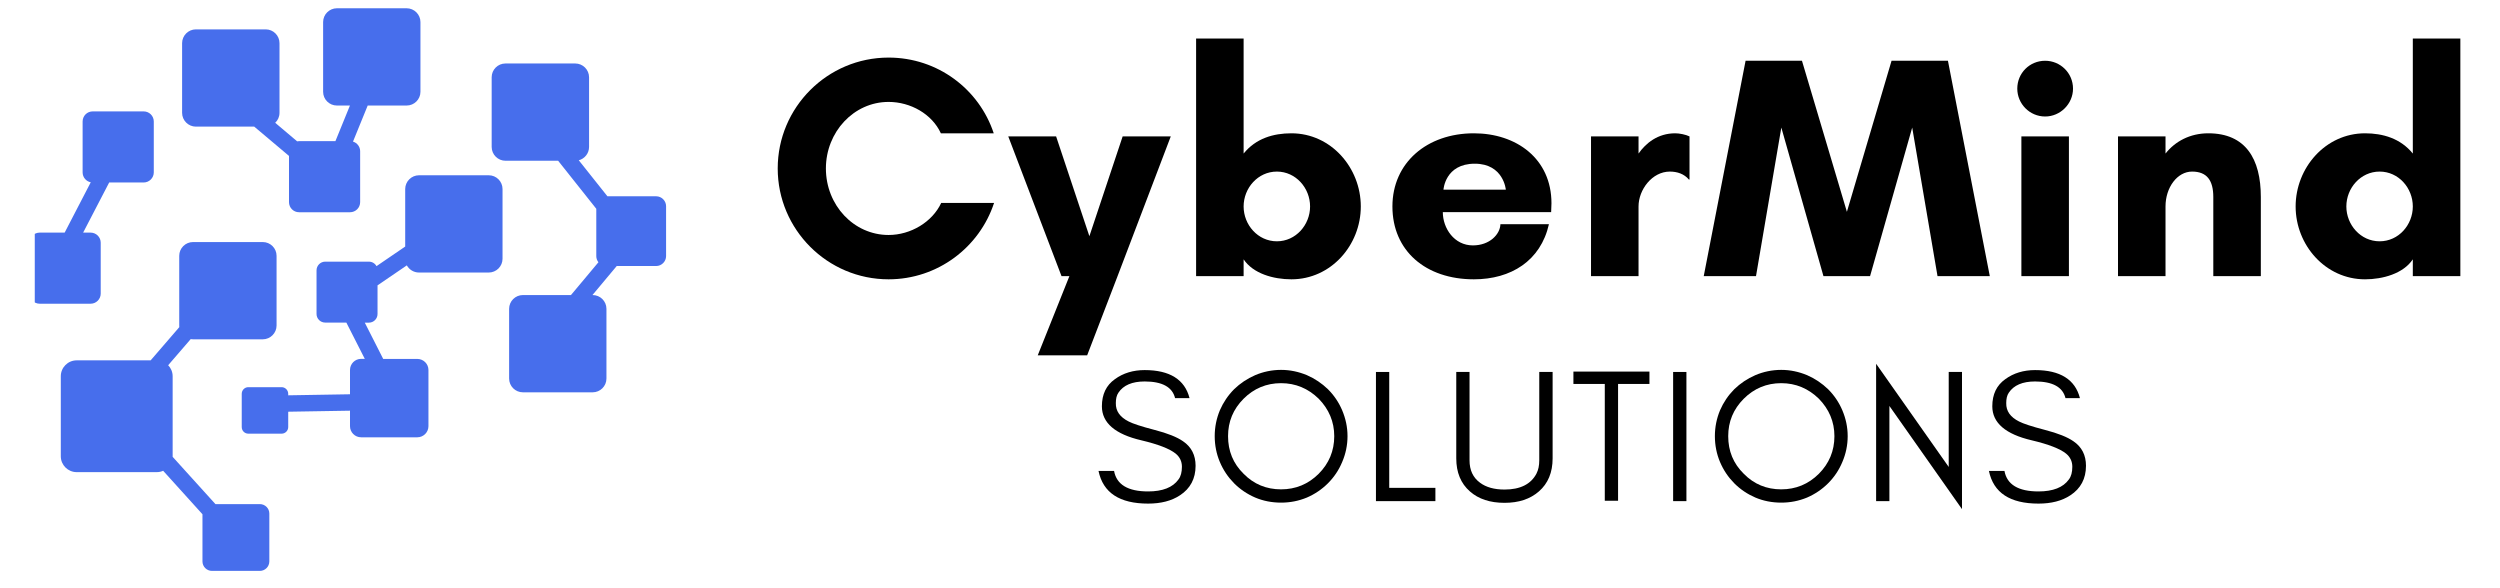
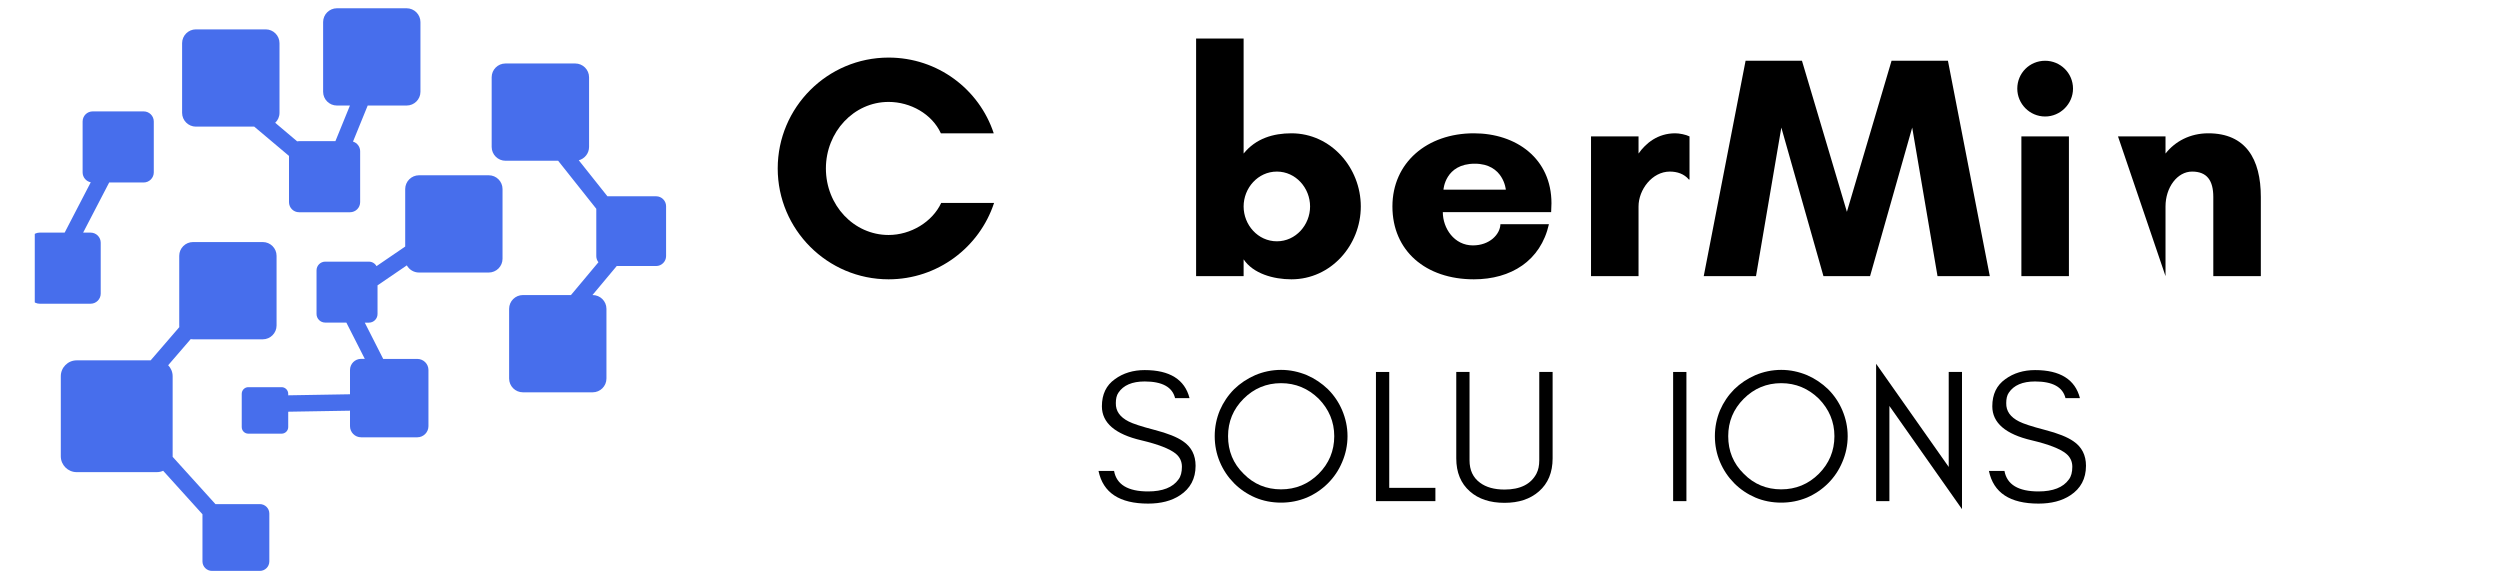
<svg xmlns="http://www.w3.org/2000/svg" width="200" viewBox="0 0 150 35.25" height="47" preserveAspectRatio="xMidYMid meet">
  <defs>
    <g />
    <clipPath id="8d201b806e">
      <path d="M 2.086 0.484 L 39.965 0.484 L 39.965 34.266 L 2.086 34.266 Z M 2.086 0.484 " clip-rule="nonzero" />
    </clipPath>
  </defs>
  <g fill="#000000" fill-opacity="1">
    <g transform="translate(45.999, 16.568)">
      <g>
        <path d="M 10.473 -4.391 C 9.941 -3.25 8.648 -2.469 7.316 -2.469 C 5.227 -2.469 3.555 -4.258 3.555 -6.461 C 3.555 -8.648 5.227 -10.453 7.316 -10.453 C 8.629 -10.453 9.922 -9.73 10.453 -8.57 L 13.625 -8.57 C 12.754 -11.215 10.262 -13.113 7.316 -13.113 C 3.648 -13.113 0.664 -10.129 0.664 -6.461 C 0.664 -2.793 3.648 0.191 7.316 0.191 C 10.262 0.191 12.77 -1.73 13.645 -4.391 Z M 10.473 -4.391 " />
      </g>
    </g>
  </g>
  <g fill="#000000" fill-opacity="1">
    <g transform="translate(60.687, 16.568)">
      <g>
-         <path d="M 4.543 4.75 L 6.367 0 L 9.559 -8.383 L 6.672 -8.383 L 4.676 -2.395 L 2.68 -8.383 L -0.191 -8.383 L 3.004 0 L 3.477 0 L 1.578 4.75 Z M 4.543 4.75 " />
-       </g>
+         </g>
    </g>
  </g>
  <g fill="#000000" fill-opacity="1">
    <g transform="translate(70.625, 16.568)">
      <g>
        <path d="M 3.992 -4.18 C 3.992 -5.285 4.848 -6.273 5.988 -6.273 C 7.125 -6.273 7.98 -5.285 7.98 -4.18 C 7.98 -3.078 7.125 -2.09 5.988 -2.09 C 4.848 -2.09 3.992 -3.078 3.992 -4.18 Z M 3.992 0 L 3.992 -1.008 C 4.562 -0.152 5.777 0.191 6.859 0.191 C 9.238 0.191 11.023 -1.863 11.023 -4.18 C 11.023 -6.5 9.238 -8.57 6.859 -8.57 C 5.777 -8.57 4.73 -8.266 3.992 -7.355 L 3.992 -14.254 L 1.141 -14.254 L 1.141 0 Z M 3.992 0 " />
      </g>
    </g>
  </g>
  <g fill="#000000" fill-opacity="1">
    <g transform="translate(82.881, 16.568)">
      <g>
        <path d="M 3.727 -5.188 C 3.727 -5.188 3.82 -6.746 5.605 -6.746 C 7.336 -6.746 7.469 -5.188 7.469 -5.188 Z M 10.207 -4.371 C 10.207 -7.051 8.098 -8.57 5.551 -8.57 C 2.738 -8.57 0.664 -6.805 0.664 -4.18 C 0.664 -1.52 2.66 0.191 5.551 0.191 C 7.773 0.191 9.559 -0.914 10.055 -3.117 L 7.145 -3.117 C 7.125 -2.508 6.5 -1.844 5.492 -1.844 C 4.371 -1.844 3.688 -2.871 3.688 -3.84 L 10.188 -3.84 C 10.188 -4.012 10.207 -4.199 10.207 -4.371 Z M 10.207 -4.371 " />
      </g>
    </g>
  </g>
  <g fill="#000000" fill-opacity="1">
    <g transform="translate(94.32, 16.568)">
      <g>
        <path d="M 5.871 -6.273 C 6.309 -6.273 6.727 -6.137 7.012 -5.797 L 7.051 -5.797 L 7.051 -8.383 C 6.824 -8.496 6.441 -8.57 6.195 -8.57 C 5.148 -8.57 4.43 -7.98 3.992 -7.355 L 3.992 -8.383 L 1.141 -8.383 L 1.141 0 L 3.992 0 L 3.992 -4.18 C 3.992 -5.188 4.809 -6.273 5.871 -6.273 Z M 5.871 -6.273 " />
      </g>
    </g>
  </g>
  <g fill="#000000" fill-opacity="1">
    <g transform="translate(102.13, 16.568)">
      <g>
        <path d="M 17.258 0 L 14.746 -12.922 L 11.363 -12.922 L 8.684 -3.859 L 5.988 -12.922 L 2.605 -12.922 L 0.094 0 L 3.23 0 L 4.75 -8.914 L 7.277 0 L 10.074 0 L 12.602 -8.914 L 14.121 0 Z M 17.258 0 " />
      </g>
    </g>
  </g>
  <g fill="#000000" fill-opacity="1">
    <g transform="translate(120.049, 16.568)">
      <g>
        <path d="M 0.988 -11.25 C 0.988 -10.34 1.73 -9.578 2.66 -9.578 C 3.574 -9.578 4.332 -10.34 4.332 -11.25 C 4.332 -12.184 3.574 -12.922 2.66 -12.922 C 1.73 -12.922 0.988 -12.184 0.988 -11.25 Z M 4.086 0 L 4.086 -8.383 L 1.234 -8.383 L 1.234 0 Z M 4.086 0 " />
      </g>
    </g>
  </g>
  <g fill="#000000" fill-opacity="1">
    <g transform="translate(125.939, 16.568)">
      <g>
-         <path d="M 9.711 -4.75 C 9.711 -7.031 8.801 -8.57 6.559 -8.57 C 5.453 -8.57 4.562 -8.078 3.992 -7.355 L 3.992 -8.383 L 1.141 -8.383 L 1.141 0 L 3.992 0 L 3.992 -4.18 C 3.992 -5.32 4.695 -6.273 5.586 -6.273 C 6.48 -6.273 6.859 -5.738 6.859 -4.75 L 6.859 0 L 9.711 0 Z M 9.711 -4.75 " />
+         <path d="M 9.711 -4.75 C 9.711 -7.031 8.801 -8.57 6.559 -8.57 C 5.453 -8.57 4.562 -8.078 3.992 -7.355 L 3.992 -8.383 L 1.141 -8.383 L 3.992 0 L 3.992 -4.18 C 3.992 -5.32 4.695 -6.273 5.586 -6.273 C 6.48 -6.273 6.859 -5.738 6.859 -4.75 L 6.859 0 L 9.711 0 Z M 9.711 -4.75 " />
      </g>
    </g>
  </g>
  <g fill="#000000" fill-opacity="1">
    <g transform="translate(137.074, 16.568)">
      <g>
-         <path d="M 7.695 -4.18 C 7.695 -3.078 6.844 -2.09 5.703 -2.09 C 4.562 -2.09 3.707 -3.078 3.707 -4.18 C 3.707 -5.285 4.562 -6.273 5.703 -6.273 C 6.844 -6.273 7.695 -5.285 7.695 -4.18 Z M 10.547 -14.254 L 7.695 -14.254 L 7.695 -7.355 C 6.957 -8.266 5.891 -8.57 4.828 -8.57 C 2.453 -8.57 0.664 -6.5 0.664 -4.18 C 0.664 -1.863 2.453 0.191 4.828 0.191 C 5.891 0.191 7.125 -0.152 7.695 -1.008 L 7.695 0 L 10.547 0 Z M 10.547 -14.254 " />
-       </g>
+         </g>
    </g>
  </g>
  <g clip-path="url(#8d201b806e)">
    <path fill="#476eec" d="M 24.312 14.793 L 22.59 15.969 C 22.504 15.809 22.332 15.699 22.133 15.699 L 19.512 15.699 C 19.227 15.699 18.992 15.934 18.992 16.219 L 18.992 18.84 C 18.992 19.125 19.227 19.355 19.512 19.355 L 20.781 19.355 L 21.887 21.531 L 21.668 21.531 C 21.297 21.531 21 21.832 21 22.199 L 21 23.656 L 17.293 23.719 L 17.293 23.629 C 17.293 23.41 17.113 23.23 16.898 23.23 L 14.898 23.23 C 14.68 23.23 14.504 23.41 14.504 23.629 L 14.504 25.625 C 14.504 25.844 14.68 26.02 14.898 26.02 L 16.898 26.02 C 17.113 26.02 17.293 25.844 17.293 25.625 L 17.293 24.703 L 21 24.641 L 21 25.57 C 21 25.938 21.297 26.238 21.668 26.238 L 25.039 26.238 C 25.406 26.238 25.707 25.938 25.707 25.57 L 25.707 22.199 C 25.707 21.832 25.406 21.535 25.039 21.535 L 22.992 21.535 L 21.887 19.359 L 22.133 19.359 C 22.422 19.359 22.652 19.125 22.652 18.84 L 22.652 17.121 L 24.41 15.922 C 24.551 16.176 24.824 16.352 25.141 16.352 L 29.324 16.352 C 29.781 16.352 30.152 15.98 30.152 15.523 L 30.152 11.344 C 30.152 10.887 29.781 10.516 29.324 10.516 L 25.141 10.516 C 24.684 10.516 24.312 10.891 24.312 11.344 Z M 33.488 9.645 L 35.777 12.527 L 35.777 15.367 C 35.777 15.504 35.824 15.633 35.906 15.734 L 34.258 17.703 L 31.375 17.703 C 30.918 17.703 30.547 18.074 30.547 18.531 L 30.547 22.711 C 30.547 23.168 30.918 23.539 31.375 23.539 L 35.559 23.539 C 36.016 23.539 36.387 23.168 36.387 22.711 L 36.387 18.531 C 36.387 18.074 36.016 17.703 35.559 17.703 L 35.547 17.703 L 37.004 15.961 L 39.371 15.961 C 39.695 15.961 39.965 15.691 39.965 15.367 L 39.965 12.371 C 39.965 12.047 39.695 11.777 39.371 11.777 L 36.445 11.777 L 34.727 9.617 C 35.082 9.523 35.344 9.199 35.344 8.816 L 35.344 4.637 C 35.344 4.18 34.969 3.809 34.516 3.809 L 30.328 3.809 C 29.871 3.809 29.5 4.18 29.5 4.637 L 29.5 8.816 C 29.5 9.273 29.875 9.645 30.328 9.645 Z M 12.926 30.246 L 10.359 27.41 L 10.359 22.574 C 10.359 22.316 10.254 22.082 10.09 21.914 L 11.441 20.348 C 11.484 20.355 11.535 20.359 11.582 20.359 L 15.766 20.359 C 16.223 20.359 16.594 19.984 16.594 19.531 L 16.594 15.348 C 16.594 14.895 16.223 14.523 15.766 14.523 L 11.582 14.523 C 11.125 14.523 10.754 14.895 10.754 15.348 L 10.754 19.531 C 10.754 19.562 10.754 19.598 10.758 19.629 L 9.039 21.621 L 4.598 21.621 C 4.074 21.621 3.648 22.051 3.648 22.574 L 3.648 27.379 C 3.648 27.898 4.074 28.328 4.598 28.328 L 9.406 28.328 C 9.543 28.328 9.672 28.301 9.789 28.246 L 12.148 30.855 L 12.148 33.684 C 12.148 34 12.406 34.254 12.719 34.254 L 15.59 34.254 C 15.902 34.254 16.16 34 16.16 33.684 L 16.16 30.812 C 16.16 30.5 15.902 30.246 15.59 30.246 Z M 4.988 13.957 L 6.551 10.949 L 8.621 10.949 C 8.953 10.949 9.227 10.676 9.227 10.344 L 9.227 7.289 C 9.227 6.953 8.953 6.684 8.621 6.684 L 5.562 6.684 C 5.227 6.684 4.957 6.953 4.957 7.289 L 4.957 10.344 C 4.957 10.637 5.168 10.883 5.445 10.938 L 3.879 13.957 L 2.379 13.957 C 2.047 13.957 1.773 14.227 1.773 14.562 L 1.773 17.617 C 1.773 17.949 2.047 18.223 2.379 18.223 L 5.438 18.223 C 5.77 18.223 6.043 17.949 6.043 17.617 L 6.043 14.562 C 6.043 14.227 5.77 13.957 5.438 13.957 Z M 24.398 0.496 L 20.215 0.496 C 19.758 0.496 19.387 0.871 19.387 1.324 L 19.387 5.508 C 19.387 5.961 19.758 6.332 20.215 6.332 L 20.996 6.332 L 20.125 8.469 L 17.941 8.469 C 17.902 8.469 17.867 8.473 17.828 8.48 L 16.512 7.367 C 16.672 7.219 16.77 7.004 16.77 6.77 L 16.77 2.59 C 16.77 2.133 16.398 1.762 15.941 1.762 L 11.754 1.762 C 11.301 1.762 10.926 2.133 10.926 2.59 L 10.926 6.77 C 10.926 7.227 11.301 7.598 11.754 7.598 L 15.254 7.598 L 17.34 9.355 L 17.34 12.129 C 17.34 12.465 17.609 12.734 17.941 12.734 L 21.004 12.734 C 21.336 12.734 21.609 12.465 21.609 12.129 L 21.609 9.074 C 21.609 8.801 21.426 8.57 21.18 8.496 L 22.062 6.332 L 24.398 6.332 C 24.855 6.332 25.227 5.961 25.227 5.508 L 25.227 1.324 C 25.227 0.871 24.855 0.496 24.398 0.496 Z M 24.398 0.496 " fill-opacity="1" fill-rule="evenodd" />
  </g>
  <g fill="#000000" fill-opacity="1">
    <g transform="translate(65.489, 30.068)">
      <g>
        <path d="M 2.996 -3.648 C 4 -3.41 4.684 -3.145 5.051 -2.852 C 5.301 -2.645 5.426 -2.383 5.426 -2.062 C 5.426 -1.742 5.359 -1.48 5.219 -1.301 C 4.879 -0.82 4.262 -0.582 3.398 -0.582 C 2.188 -0.582 1.504 -0.992 1.355 -1.812 L 0.422 -1.812 C 0.695 -0.5 1.688 0.148 3.398 0.148 C 4.16 0.148 4.801 -0.012 5.312 -0.352 C 5.926 -0.754 6.246 -1.344 6.246 -2.121 C 6.246 -2.758 5.996 -3.25 5.496 -3.59 C 5.141 -3.84 4.57 -4.07 3.785 -4.273 C 2.988 -4.48 2.473 -4.652 2.234 -4.777 C 1.711 -5.039 1.449 -5.402 1.461 -5.883 C 1.461 -6.133 1.504 -6.348 1.617 -6.508 C 1.914 -6.953 2.438 -7.18 3.191 -7.18 C 4.25 -7.18 4.855 -6.84 5.016 -6.18 L 5.883 -6.18 C 5.598 -7.297 4.695 -7.863 3.191 -7.863 C 2.508 -7.863 1.902 -7.684 1.402 -7.316 C 0.891 -6.953 0.625 -6.418 0.625 -5.688 C 0.625 -4.695 1.426 -4.012 2.996 -3.648 Z M 2.996 -3.648 " />
      </g>
    </g>
  </g>
  <g fill="#000000" fill-opacity="1">
    <g transform="translate(72.371, 30.068)">
      <g>
        <path d="M 7.684 -3.898 C 7.684 -3.008 7.363 -2.258 6.75 -1.641 C 6.121 -1.016 5.367 -0.707 4.492 -0.707 C 3.613 -0.707 2.859 -1.016 2.246 -1.641 C 1.617 -2.258 1.312 -3.008 1.312 -3.898 C 1.312 -4.766 1.617 -5.516 2.246 -6.145 C 2.859 -6.758 3.613 -7.078 4.492 -7.078 C 5.367 -7.078 6.121 -6.758 6.75 -6.145 C 7.363 -5.516 7.684 -4.766 7.684 -3.898 Z M 8.48 -3.898 C 8.48 -4.445 8.367 -4.957 8.16 -5.449 C 7.957 -5.926 7.672 -6.348 7.305 -6.715 C 6.941 -7.066 6.52 -7.352 6.043 -7.559 C 5.551 -7.762 5.039 -7.875 4.492 -7.875 C 3.945 -7.875 3.418 -7.762 2.941 -7.559 C 2.461 -7.352 2.039 -7.066 1.676 -6.715 C 1.312 -6.348 1.027 -5.926 0.82 -5.449 C 0.617 -4.957 0.512 -4.445 0.512 -3.898 C 0.512 -3.352 0.617 -2.828 0.82 -2.348 C 1.027 -1.859 1.312 -1.438 1.676 -1.07 C 2.039 -0.707 2.461 -0.422 2.941 -0.215 C 3.418 -0.012 3.945 0.09 4.492 0.09 C 5.039 0.09 5.551 -0.012 6.043 -0.215 C 6.52 -0.422 6.941 -0.707 7.305 -1.07 C 7.672 -1.438 7.957 -1.859 8.16 -2.348 C 8.367 -2.828 8.48 -3.352 8.48 -3.898 Z M 8.48 -3.898 " />
      </g>
    </g>
  </g>
  <g fill="#000000" fill-opacity="1">
    <g transform="translate(81.702, 30.068)">
      <g>
        <path d="M 1.652 -0.797 L 1.652 -7.75 L 0.855 -7.75 L 0.855 0 L 4.422 0 L 4.422 -0.797 Z M 1.652 -0.797 " />
      </g>
    </g>
  </g>
  <g fill="#000000" fill-opacity="1">
    <g transform="translate(86.692, 30.068)">
      <g>
        <path d="M 6.465 -2.566 L 6.465 -7.75 L 5.664 -7.75 L 5.664 -2.449 C 5.664 -2.133 5.609 -1.871 5.496 -1.652 C 5.164 -1.016 4.523 -0.695 3.578 -0.695 C 2.965 -0.695 2.473 -0.832 2.109 -1.105 C 1.688 -1.414 1.48 -1.859 1.48 -2.449 L 1.48 -7.75 L 0.684 -7.75 L 0.684 -2.566 C 0.684 -1.723 0.957 -1.059 1.504 -0.582 C 2.02 -0.125 2.715 0.102 3.578 0.102 C 4.434 0.102 5.117 -0.125 5.641 -0.582 C 6.191 -1.059 6.465 -1.723 6.465 -2.566 Z M 6.465 -2.566 " />
      </g>
    </g>
  </g>
  <g fill="#000000" fill-opacity="1">
    <g transform="translate(94.178, 30.068)">
      <g>
-         <path d="M 0.227 -7.031 L 2.109 -7.031 L 2.109 -0.023 L 2.906 -0.023 L 2.906 -7.031 L 4.789 -7.031 L 4.789 -7.773 L 0.227 -7.773 Z M 0.227 -7.031 " />
-       </g>
+         </g>
    </g>
  </g>
  <g fill="#000000" fill-opacity="1">
    <g transform="translate(99.533, 30.068)">
      <g>
        <path d="M 1.652 0 L 1.652 -7.75 L 0.855 -7.75 L 0.855 0 Z M 1.652 0 " />
      </g>
    </g>
  </g>
  <g fill="#000000" fill-opacity="1">
    <g transform="translate(102.381, 30.068)">
      <g>
        <path d="M 7.684 -3.898 C 7.684 -3.008 7.363 -2.258 6.75 -1.641 C 6.121 -1.016 5.367 -0.707 4.492 -0.707 C 3.613 -0.707 2.859 -1.016 2.246 -1.641 C 1.617 -2.258 1.312 -3.008 1.312 -3.898 C 1.312 -4.766 1.617 -5.516 2.246 -6.145 C 2.859 -6.758 3.613 -7.078 4.492 -7.078 C 5.367 -7.078 6.121 -6.758 6.75 -6.145 C 7.363 -5.516 7.684 -4.766 7.684 -3.898 Z M 8.48 -3.898 C 8.48 -4.445 8.367 -4.957 8.16 -5.449 C 7.957 -5.926 7.672 -6.348 7.305 -6.715 C 6.941 -7.066 6.52 -7.352 6.043 -7.559 C 5.551 -7.762 5.039 -7.875 4.492 -7.875 C 3.945 -7.875 3.418 -7.762 2.941 -7.559 C 2.461 -7.352 2.039 -7.066 1.676 -6.715 C 1.312 -6.348 1.027 -5.926 0.82 -5.449 C 0.617 -4.957 0.512 -4.445 0.512 -3.898 C 0.512 -3.352 0.617 -2.828 0.82 -2.348 C 1.027 -1.859 1.312 -1.438 1.676 -1.07 C 2.039 -0.707 2.461 -0.422 2.941 -0.215 C 3.418 -0.012 3.945 0.09 4.492 0.09 C 5.039 0.09 5.551 -0.012 6.043 -0.215 C 6.52 -0.422 6.941 -0.707 7.305 -1.07 C 7.672 -1.438 7.957 -1.859 8.16 -2.348 C 8.367 -2.828 8.48 -3.352 8.48 -3.898 Z M 8.48 -3.898 " />
      </g>
    </g>
  </g>
  <g fill="#000000" fill-opacity="1">
    <g transform="translate(111.712, 30.068)">
      <g>
        <path d="M 1.652 -5.711 L 6.008 0.48 L 6.008 -7.75 L 5.211 -7.75 L 5.211 -2.051 L 0.855 -8.242 L 0.855 0 L 1.652 0 Z M 1.652 -5.711 " />
      </g>
    </g>
  </g>
  <g fill="#000000" fill-opacity="1">
    <g transform="translate(118.913, 30.068)">
      <g>
        <path d="M 2.996 -3.648 C 4 -3.41 4.684 -3.145 5.051 -2.852 C 5.301 -2.645 5.426 -2.383 5.426 -2.062 C 5.426 -1.742 5.359 -1.48 5.219 -1.301 C 4.879 -0.82 4.262 -0.582 3.398 -0.582 C 2.188 -0.582 1.504 -0.992 1.355 -1.812 L 0.422 -1.812 C 0.695 -0.5 1.688 0.148 3.398 0.148 C 4.16 0.148 4.801 -0.012 5.312 -0.352 C 5.926 -0.754 6.246 -1.344 6.246 -2.121 C 6.246 -2.758 5.996 -3.25 5.496 -3.59 C 5.141 -3.84 4.57 -4.07 3.785 -4.273 C 2.988 -4.48 2.473 -4.652 2.234 -4.777 C 1.711 -5.039 1.449 -5.402 1.461 -5.883 C 1.461 -6.133 1.504 -6.348 1.617 -6.508 C 1.914 -6.953 2.438 -7.18 3.191 -7.18 C 4.25 -7.18 4.855 -6.84 5.016 -6.18 L 5.883 -6.18 C 5.598 -7.297 4.695 -7.863 3.191 -7.863 C 2.508 -7.863 1.902 -7.684 1.402 -7.316 C 0.891 -6.953 0.625 -6.418 0.625 -5.688 C 0.625 -4.695 1.426 -4.012 2.996 -3.648 Z M 2.996 -3.648 " />
      </g>
    </g>
  </g>
</svg>